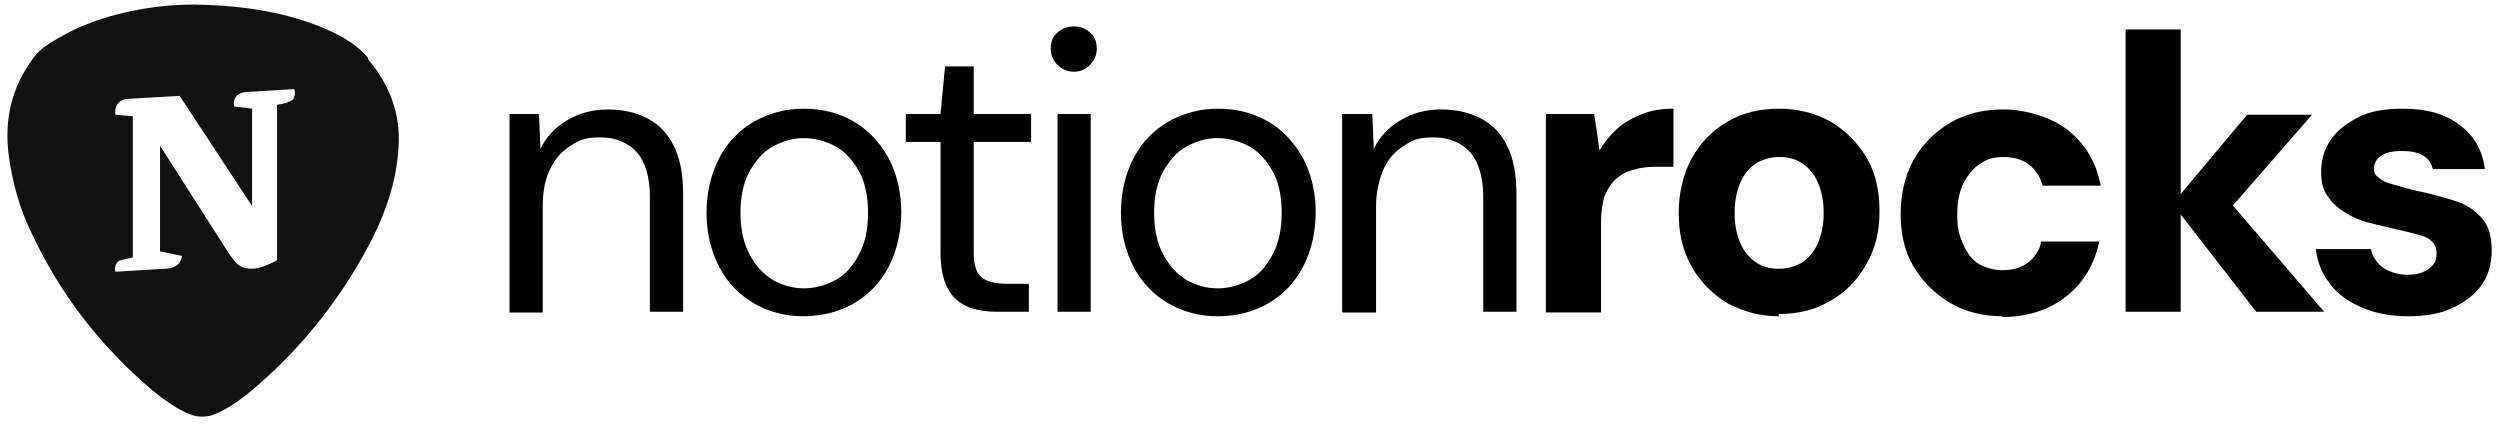
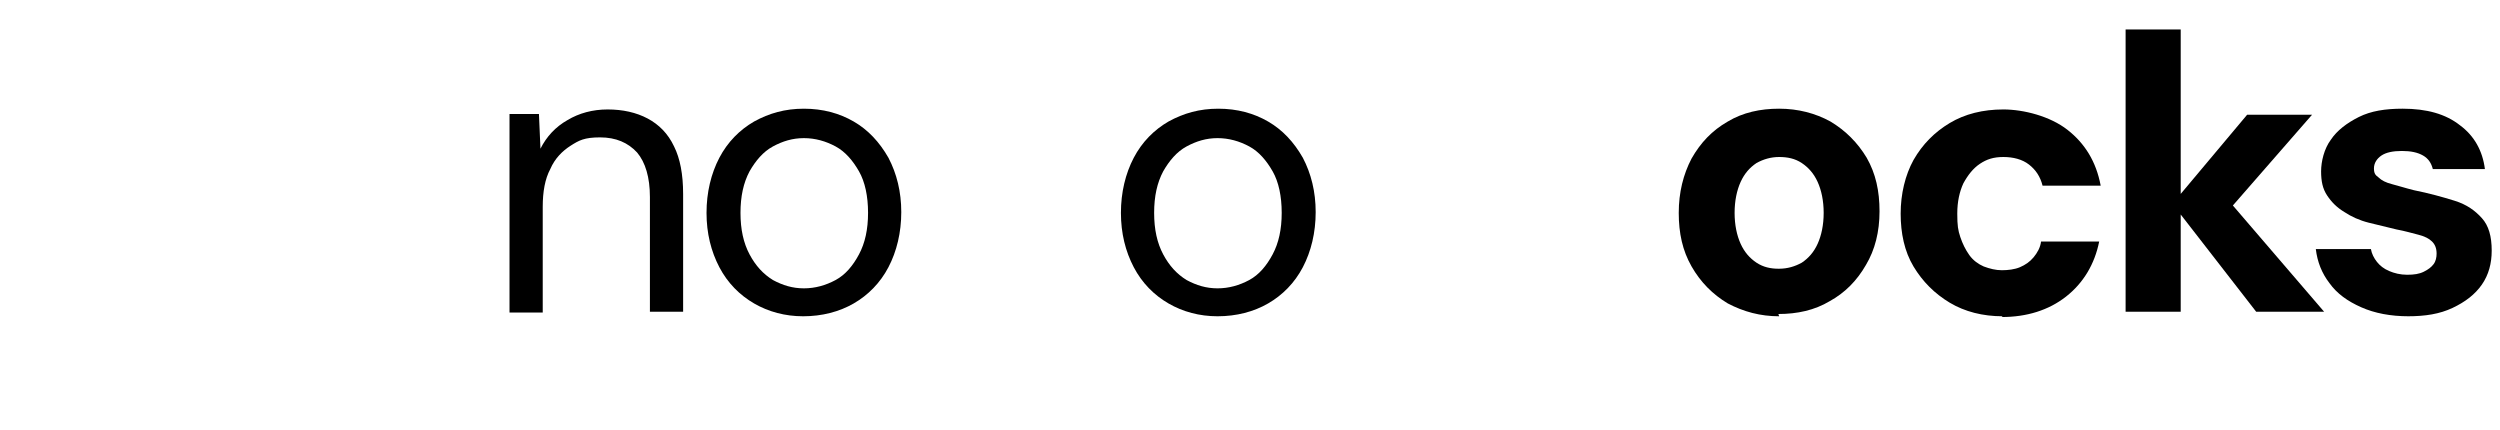
<svg xmlns="http://www.w3.org/2000/svg" version="1.1" viewBox="0 0 331.2 57">
  <defs>
    <style>
      .cls-1 {
        fill: #111;
      }
    </style>
  </defs>
  <g>
    <g id="Capa_1">
      <g>
        <g>
          <path d="M67.5,41.3V15.1h3.9l.2,4.6c.8-1.6,2-2.9,3.6-3.8,1.5-.9,3.3-1.4,5.3-1.4s3.8.4,5.3,1.2c1.5.8,2.7,2,3.5,3.7.8,1.6,1.2,3.7,1.2,6.3v15.6h-4.4v-15.2c0-2.6-.6-4.6-1.7-5.9-1.2-1.3-2.8-2-4.9-2s-2.8.4-3.9,1.1c-1.1.7-2.1,1.7-2.7,3.1-.7,1.3-1,3-1,5v14h-4.4Z" />
          <path d="M106.4,41.9c-2.4,0-4.6-.6-6.5-1.7-1.9-1.1-3.5-2.7-4.6-4.8-1.1-2.1-1.7-4.5-1.7-7.2s.6-5.2,1.7-7.3c1.1-2.1,2.7-3.7,4.6-4.8,2-1.1,4.1-1.7,6.6-1.7s4.7.6,6.6,1.7c1.9,1.1,3.4,2.7,4.6,4.8,1.1,2.1,1.7,4.5,1.7,7.2s-.6,5.2-1.7,7.3c-1.1,2.1-2.7,3.7-4.6,4.8-1.9,1.1-4.2,1.7-6.7,1.7ZM106.5,38.2c1.5,0,2.9-.4,4.2-1.1,1.3-.7,2.3-1.9,3.1-3.4.8-1.5,1.2-3.3,1.2-5.5s-.4-4.1-1.2-5.5-1.8-2.6-3.1-3.3c-1.3-.7-2.7-1.1-4.2-1.1s-2.8.4-4.1,1.1-2.3,1.9-3.1,3.3c-.8,1.5-1.2,3.3-1.2,5.5s.4,4,1.2,5.5c.8,1.5,1.8,2.6,3.1,3.4,1.3.7,2.6,1.1,4.1,1.1Z" />
-           <path d="M132.2,41.3c-1.6,0-2.9-.2-4.1-.7-1.1-.5-2-1.3-2.6-2.5-.6-1.2-.9-2.7-.9-4.7v-14.6h-4.6v-3.7h4.6l.6-6.3h3.8v6.3h7.6v3.7h-7.6v14.6c0,1.6.3,2.7,1,3.3.7.6,1.8.9,3.5.9h2.8v3.7h-4.1Z" />
-           <path d="M142.3,9.5c-.9,0-1.6-.3-2.2-.9-.6-.6-.9-1.3-.9-2.2s.3-1.6.9-2.1c.6-.5,1.3-.8,2.2-.8s1.5.3,2.1.8c.6.5.9,1.2.9,2.1s-.3,1.6-.9,2.2c-.6.6-1.3.9-2.1.9ZM140.1,41.3V15.1h4.4v26.2h-4.4Z" />
          <path d="M161.3,41.9c-2.4,0-4.6-.6-6.5-1.7-1.9-1.1-3.5-2.7-4.6-4.8-1.1-2.1-1.7-4.5-1.7-7.2s.6-5.2,1.7-7.3c1.1-2.1,2.7-3.7,4.6-4.8,2-1.1,4.1-1.7,6.6-1.7s4.7.6,6.6,1.7c1.9,1.1,3.4,2.7,4.6,4.8,1.1,2.1,1.7,4.5,1.7,7.2s-.6,5.2-1.7,7.3-2.7,3.7-4.6,4.8c-1.9,1.1-4.2,1.7-6.7,1.7ZM161.3,38.2c1.5,0,2.9-.4,4.2-1.1s2.3-1.9,3.1-3.4c.8-1.5,1.2-3.3,1.2-5.5s-.4-4.1-1.2-5.5-1.8-2.6-3.1-3.3c-1.3-.7-2.7-1.1-4.2-1.1s-2.8.4-4.1,1.1-2.3,1.9-3.1,3.3c-.8,1.5-1.2,3.3-1.2,5.5s.4,4,1.2,5.5c.8,1.5,1.8,2.6,3.1,3.4,1.3.7,2.6,1.1,4.1,1.1Z" />
-           <path d="M177.8,41.3V15.1h4l.2,4.6c.8-1.6,2-2.9,3.6-3.8,1.5-.9,3.3-1.4,5.3-1.4s3.8.4,5.3,1.2c1.5.8,2.7,2,3.5,3.7.8,1.6,1.2,3.7,1.2,6.3v15.6h-4.4v-15.2c0-2.6-.6-4.6-1.7-5.9-1.2-1.3-2.8-2-4.9-2s-2.8.4-3.9,1.1-2.1,1.7-2.7,3.1-1,3-1,5v14h-4.4Z" />
-           <path d="M204.8,41.3V15.1h6.4l.7,4.8c.7-1.1,1.5-2.1,2.4-2.9s2-1.4,3.3-1.9c1.2-.5,2.6-.7,4.1-.7v7.7h-2.4c-1,0-2,.1-2.9.4-.9.2-1.6.6-2.3,1.2-.6.5-1.1,1.3-1.5,2.2-.3.9-.5,2.1-.5,3.5v12h-7.3Z" />
          <path d="M235.7,41.9c-2.5,0-4.7-.6-6.8-1.7-2-1.2-3.6-2.8-4.8-4.9-1.2-2.1-1.7-4.4-1.7-7.1s.6-5.1,1.7-7.2c1.2-2.1,2.7-3.7,4.8-4.9,2-1.2,4.3-1.7,6.8-1.7s4.8.6,6.8,1.7c2,1.2,3.6,2.8,4.8,4.8,1.2,2.1,1.7,4.4,1.7,7.1s-.6,5.1-1.8,7.1c-1.2,2.1-2.8,3.7-4.8,4.8-2,1.2-4.3,1.7-6.8,1.7ZM235.7,35.6c1.1,0,2.1-.3,3-.8.9-.6,1.6-1.4,2.1-2.5.5-1.1.8-2.5.8-4.1s-.3-3-.8-4.1c-.5-1.1-1.2-1.9-2.1-2.5-.9-.6-1.9-.8-3-.8s-2.1.3-3,.8c-.9.6-1.6,1.4-2.1,2.5-.5,1.1-.8,2.5-.8,4.1s.3,3,.8,4.1c.5,1.1,1.2,1.9,2.1,2.5.9.6,1.9.8,2.9.8Z" />
          <path d="M265.3,41.9c-2.6,0-5-.6-7-1.8-2-1.2-3.6-2.8-4.8-4.8-1.2-2-1.7-4.4-1.7-7s.6-5.1,1.7-7.1c1.2-2.1,2.8-3.7,4.8-4.9,2-1.2,4.4-1.8,7.1-1.8s6.2.9,8.5,2.7c2.3,1.8,3.8,4.2,4.4,7.4h-7.7c-.3-1.2-.9-2.1-1.8-2.8s-2.1-1-3.4-1-2.2.3-3.1.9c-.9.6-1.6,1.5-2.2,2.6-.5,1.1-.8,2.4-.8,4s.1,2.2.4,3.1c.3.9.7,1.7,1.2,2.4s1.2,1.2,1.9,1.5c.8.3,1.6.5,2.4.5s1.7-.1,2.4-.4c.7-.3,1.3-.7,1.8-1.3.5-.6.9-1.3,1-2.1h7.7c-.6,3-2.1,5.5-4.4,7.3-2.3,1.8-5.2,2.7-8.5,2.7Z" />
          <path d="M281.6,41.3V3.9h7.3v37.4h-7.3ZM298.9,41.3l-11.1-14.3,9.9-11.8h8.6l-13,14.9v-5.8l14.6,17h-9Z" />
          <path d="M319.1,41.9c-2.4,0-4.5-.4-6.3-1.2-1.8-.8-3.2-1.8-4.2-3.2-1-1.3-1.6-2.8-1.8-4.5h7.3c.1.6.4,1.2.8,1.7s.9.9,1.6,1.2c.7.3,1.5.5,2.4.5s1.6-.1,2.2-.4c.6-.3,1-.6,1.3-1,.3-.4.4-.9.4-1.4,0-.7-.2-1.2-.6-1.6-.4-.4-1-.7-1.8-.9-.8-.2-1.8-.5-2.9-.7-1.2-.3-2.5-.6-3.7-.9-1.2-.3-2.3-.8-3.2-1.4-1-.6-1.7-1.3-2.3-2.2-.6-.9-.8-1.9-.8-3.2s.4-3,1.3-4.2c.8-1.2,2.1-2.2,3.7-3s3.5-1.1,5.8-1.1c3.2,0,5.7.7,7.6,2.2,1.9,1.4,3,3.4,3.3,5.8h-6.9c-.2-.8-.6-1.4-1.3-1.8-.7-.4-1.6-.6-2.8-.6s-2.1.2-2.7.6c-.6.4-1,1-1,1.7s.2.9.6,1.2c.4.4,1,.7,1.8.9s1.7.5,2.9.8c2,.4,3.8.9,5.4,1.4s2.7,1.3,3.6,2.3c.9,1,1.3,2.4,1.3,4.3,0,1.7-.4,3.2-1.3,4.5-.9,1.3-2.2,2.3-3.9,3.1s-3.6,1.1-5.9,1.1Z" />
        </g>
-         <path class="cls-1" d="M48.7,7.6c-1.7-2-4.1-3.2-6.6-4.2C36.9,1.4,31.4.7,25.8.6c-6.5,0-12.7,1.6-16.7,3.7s-4.3,2.7-5.7,4.9c-2.2,3.6-2.8,7.6-2.2,11.7.5,3.4,1.4,6.7,2.9,9.8,3.8,8.2,9.2,15.2,16.2,21.1,1.5,1.2,3.1,2.4,4.9,3.1,1.1.4,2.1.4,3.2,0,1.7-.7,3.1-1.7,4.5-2.8,6.3-5.2,11.4-11.4,15.3-18.4,2.5-4.4,4.3-9.1,4.6-14.2.3-4.4-1.2-8.3-4-11.6ZM38.1,13.6l-1.4.3v20.6c-1.2.6-2.3,1.1-3.3,1.1-1.5,0-1.9-.4-3-1.9l-9.2-14.4v14l2.9.6s0,1.7-2.3,1.7l-6.5.4c-.2-.4,0-1.3.6-1.5l1.7-.4V15.4l-2.3-.2c-.2-.9.3-2,1.6-2.1l6.9-.4,9.6,14.6v-12.9l-2.4-.3c-.2-1.1.5-1.8,1.5-1.9l6.5-.4h0c.2.8,0,1.6-.9,1.7Z" />
      </g>
    </g>
  </g>
</svg>